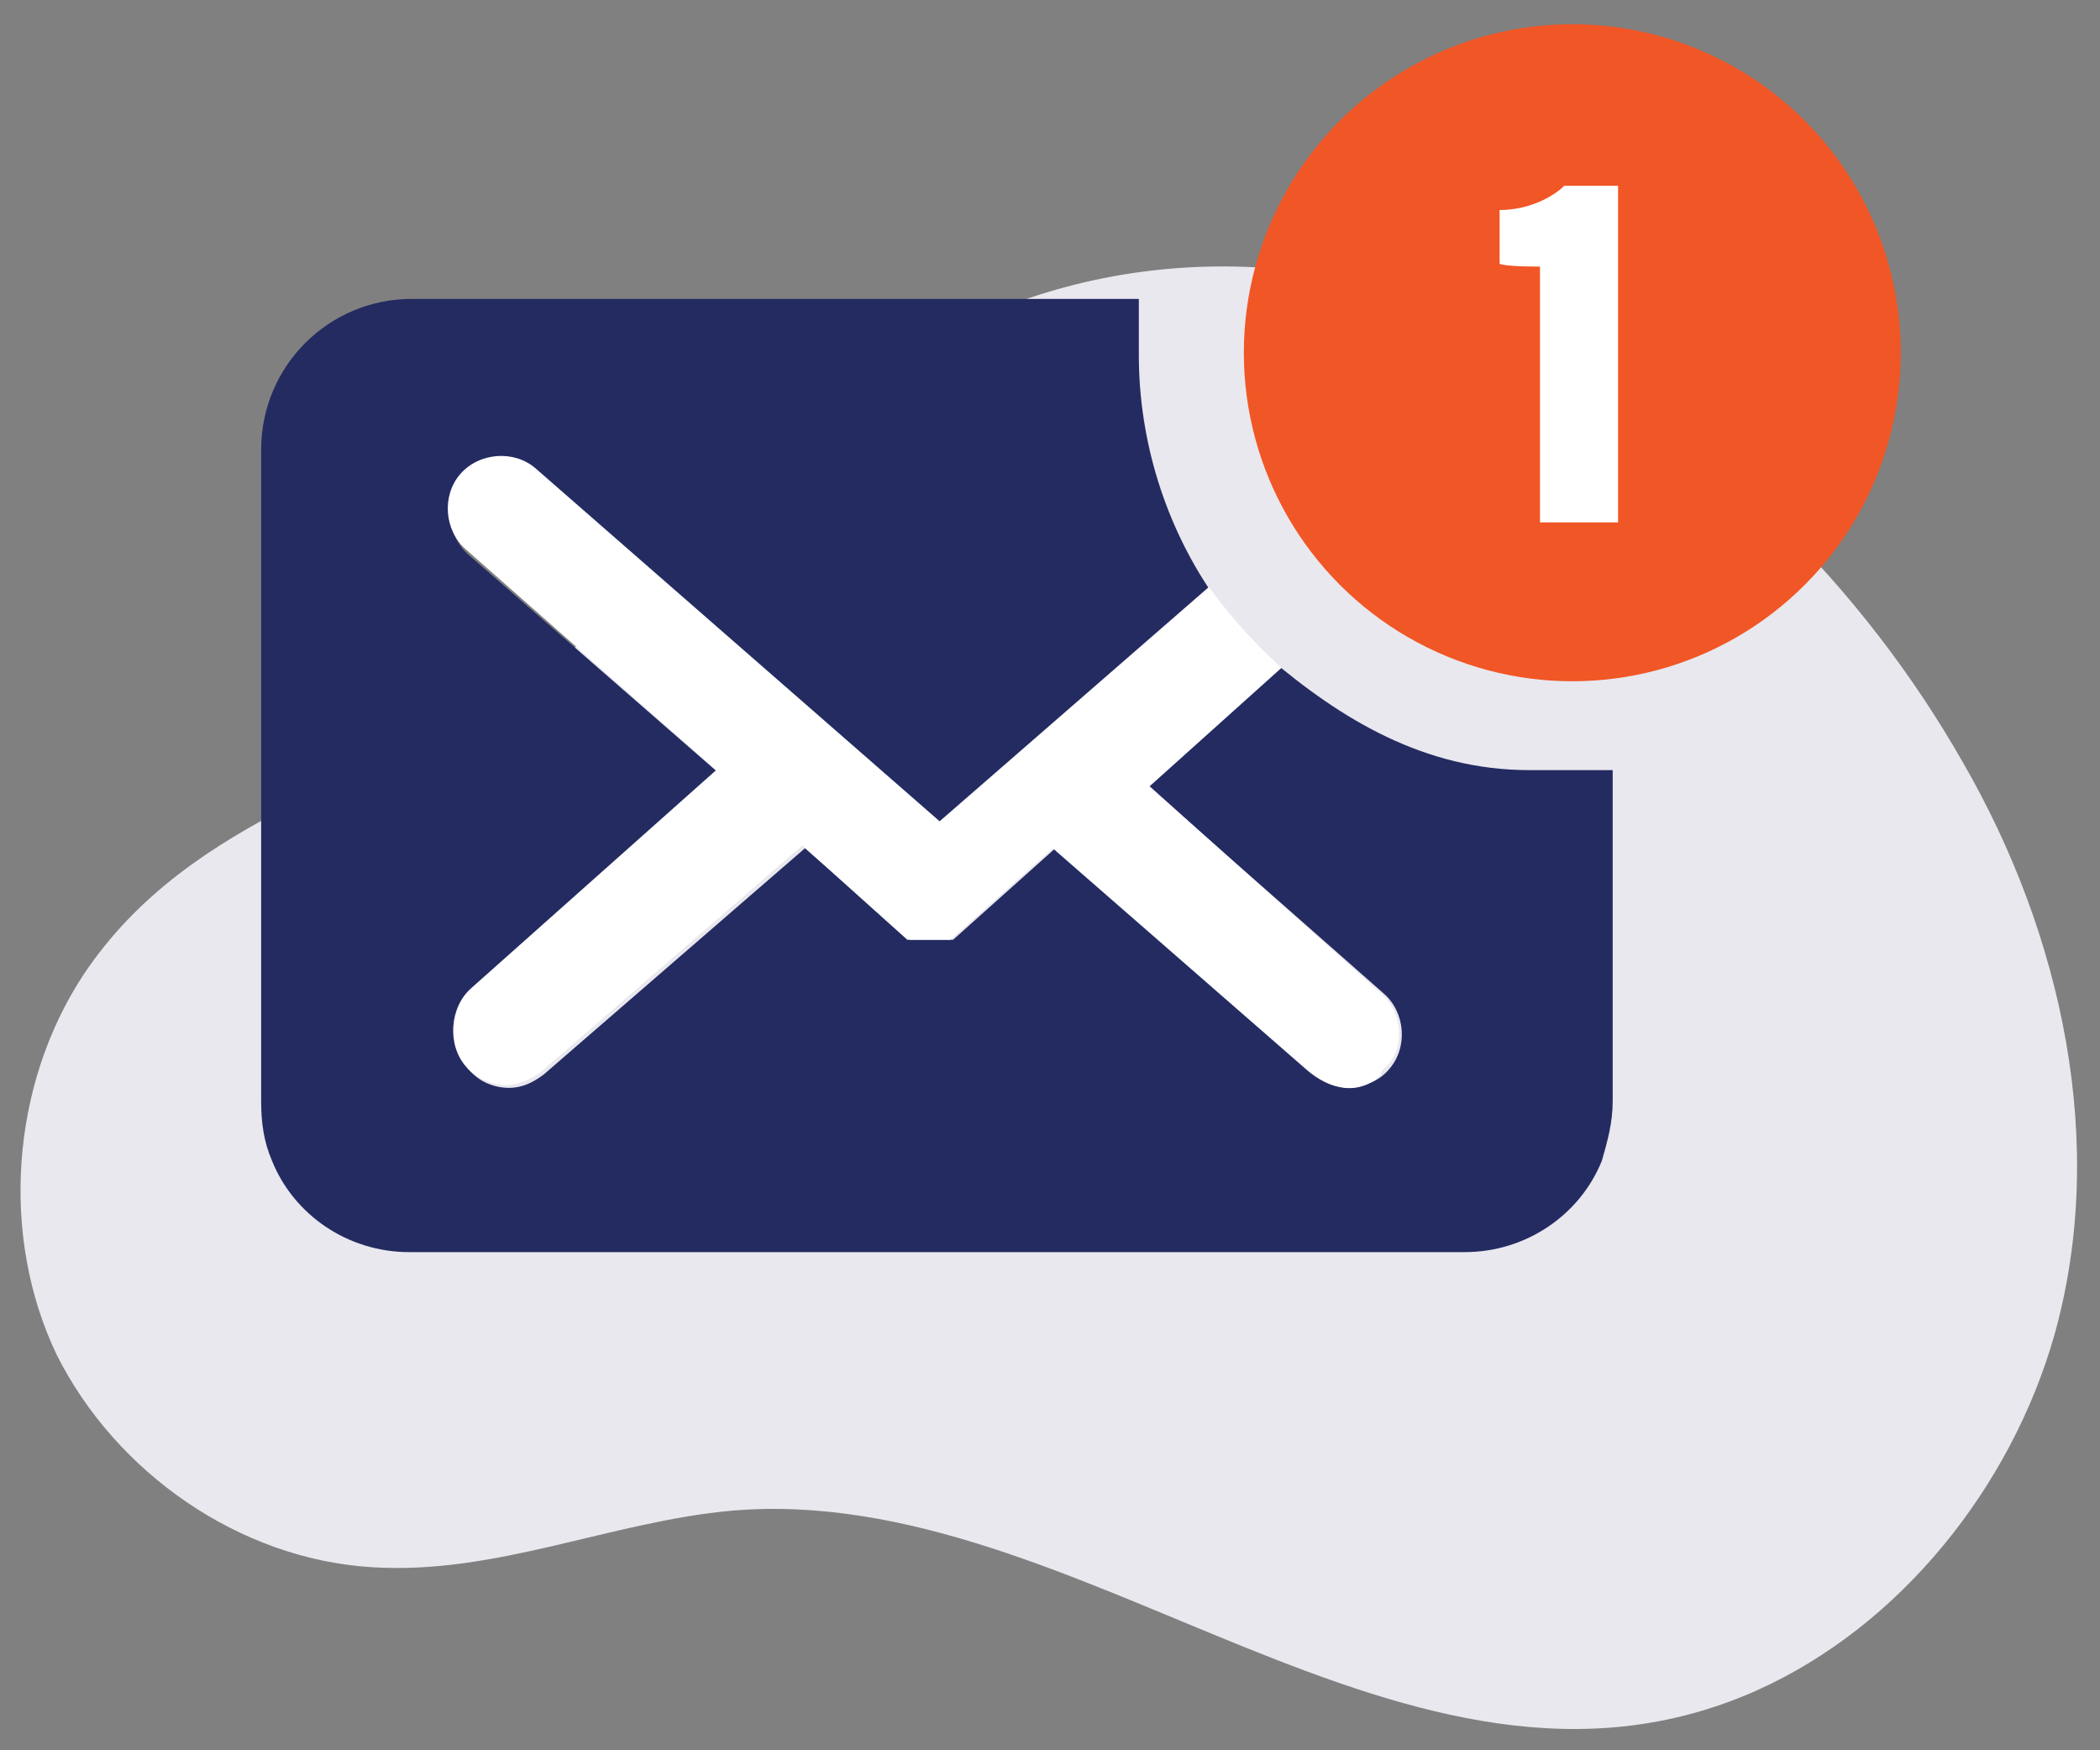
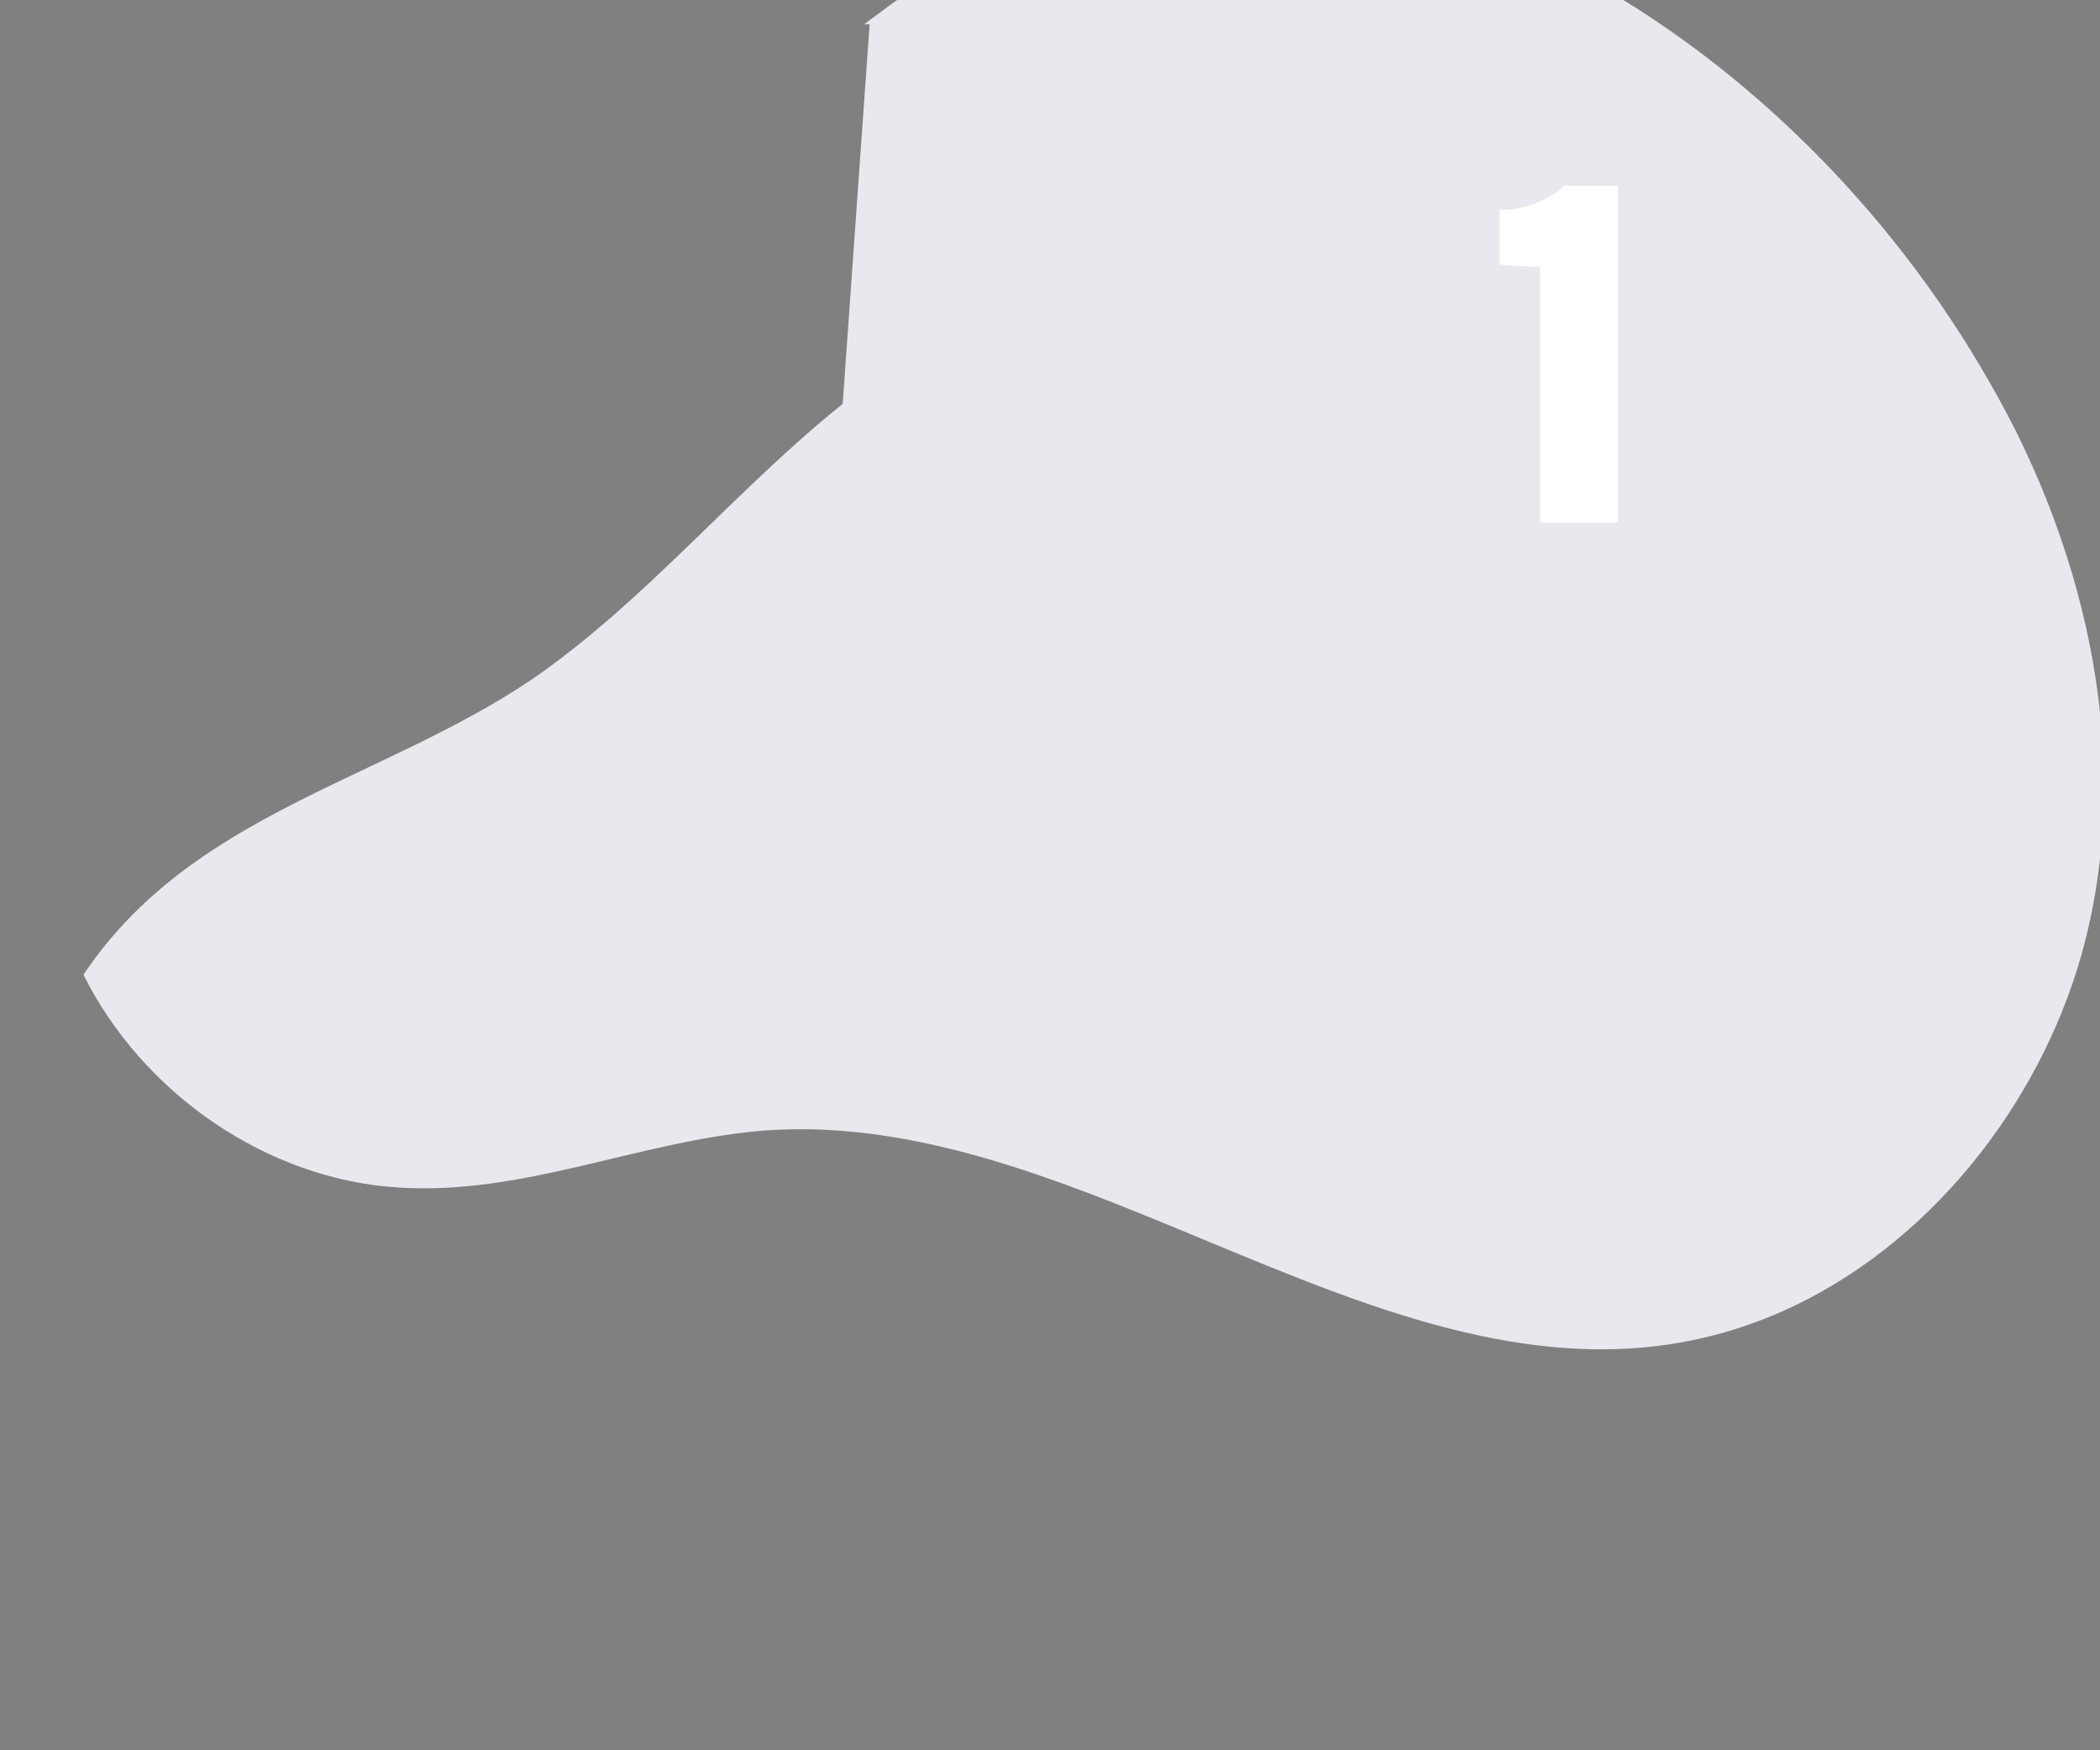
<svg xmlns="http://www.w3.org/2000/svg" id="Layer_1" data-name="Layer 1" version="1.1" viewBox="0 0 78 65">
  <rect x="0" y="0" width="78" height="65" fill="#808080" stroke="none" />
  <defs>
    <style> .cls-1 { fill: #f15626; } .cls-1, .cls-2, .cls-3, .cls-4 { stroke-width: 0px; } .cls-2 { fill: #e9e8ee; } .cls-3 { fill: #242b61; } .cls-4 { fill: #fff; } </style>
  </defs>
-   <path class="cls-2" d="M31.3,15c-4,3.2-7.3,7.3-11.5,10.2-5.6,3.8-12.7,5-16.7,11C.4,40.3,0,45.9,2.1,50.3c2.2,4.4,6.8,7.6,11.7,7.9,4.6.3,8.9-1.7,13.4-2.1,13-1.1,25.1,12.4,38,6.7,5.4-2.4,9.5-7.6,11.1-13.2,2-7.1.3-14.9-3.4-21.3-3.7-6.5-9.4-12.2-16.1-15.6-6.9-3.5-14.9-3.9-21.9-.2-1.4.7-2.6,1.6-3.8,2.5,0,0,.2,0,.2,0Z" />
+   <path class="cls-2" d="M31.3,15c-4,3.2-7.3,7.3-11.5,10.2-5.6,3.8-12.7,5-16.7,11c2.2,4.4,6.8,7.6,11.7,7.9,4.6.3,8.9-1.7,13.4-2.1,13-1.1,25.1,12.4,38,6.7,5.4-2.4,9.5-7.6,11.1-13.2,2-7.1.3-14.9-3.4-21.3-3.7-6.5-9.4-12.2-16.1-15.6-6.9-3.5-14.9-3.9-21.9-.2-1.4.7-2.6,1.6-3.8,2.5,0,0,.2,0,.2,0Z" />
  <g>
-     <path class="cls-3" d="M59.9,28.5v12.4c0,.8-.2,1.5-.4,2.2-.8,2-2.8,3.4-5.1,3.4H15.2c-2.3,0-4.3-1.4-5.1-3.4-.3-.7-.4-1.4-.4-2.2v-24.2c0-3.1,2.5-5.6,5.6-5.6h27v2.1c0,3.2,1,6.3,2.7,8.8l-7.7,6.7h0l-2.3,2-15-13.1c-.8-.7-2.1-.6-2.8.2-.7.8-.6,2.1.2,2.8l9.4,8.2-9.2,8.1c-.8.7-.9,2-.2,2.8.4.5,1,.7,1.5.7s.9-.2,1.3-.5l9.7-8.4,3.9,3.4h1.6l3.8-3.4.9.8h0l8.7,7.6c.4.3.9.5,1.3.5s1.1-.2,1.5-.7c.7-.8.6-2.1-.2-2.8l-9.2-8.1,4.9-4.4c2.7,2.3,5.8,4.2,9.7,4.2s3.2,0,3.2,0h-.1Z" />
-     <path class="cls-4" d="M51.3,39.9c-.8.8-1.9.6-2.8-.2l-9.4-8.2-3.8,3.4h-.2c0,0-1.1,0-1.2,0h-.2l-3.9-3.5-9.7,8.4c-.4.3-.9.5-1.3.5s-1.1-.2-1.5-.7c-.7-.8-.6-2.2.2-2.9l9.1-8.1-9.3-8.2c-.8-.7-.9-2-.2-2.8.7-.8,2-.9,2.8-.2l15,13.1,2.3-2h0l7.7-6.7c.8,1.1,1.7,2.1,2.7,3l-4.9,4.4,8.6,7.7c.8.7.9,2,.2,2.7,0,0-.2.2-.2.2Z" />
-   </g>
-   <circle class="cls-1" cx="58.4" cy="13.1" r="12.2" />
+     </g>
  <path class="cls-4" d="M57.2,19.4v-9.5c-.3,0-1.2,0-1.5-.1v-2c1.1,0,2-.5,2.4-.9h2v12.5h-2.9Z" />
</svg>